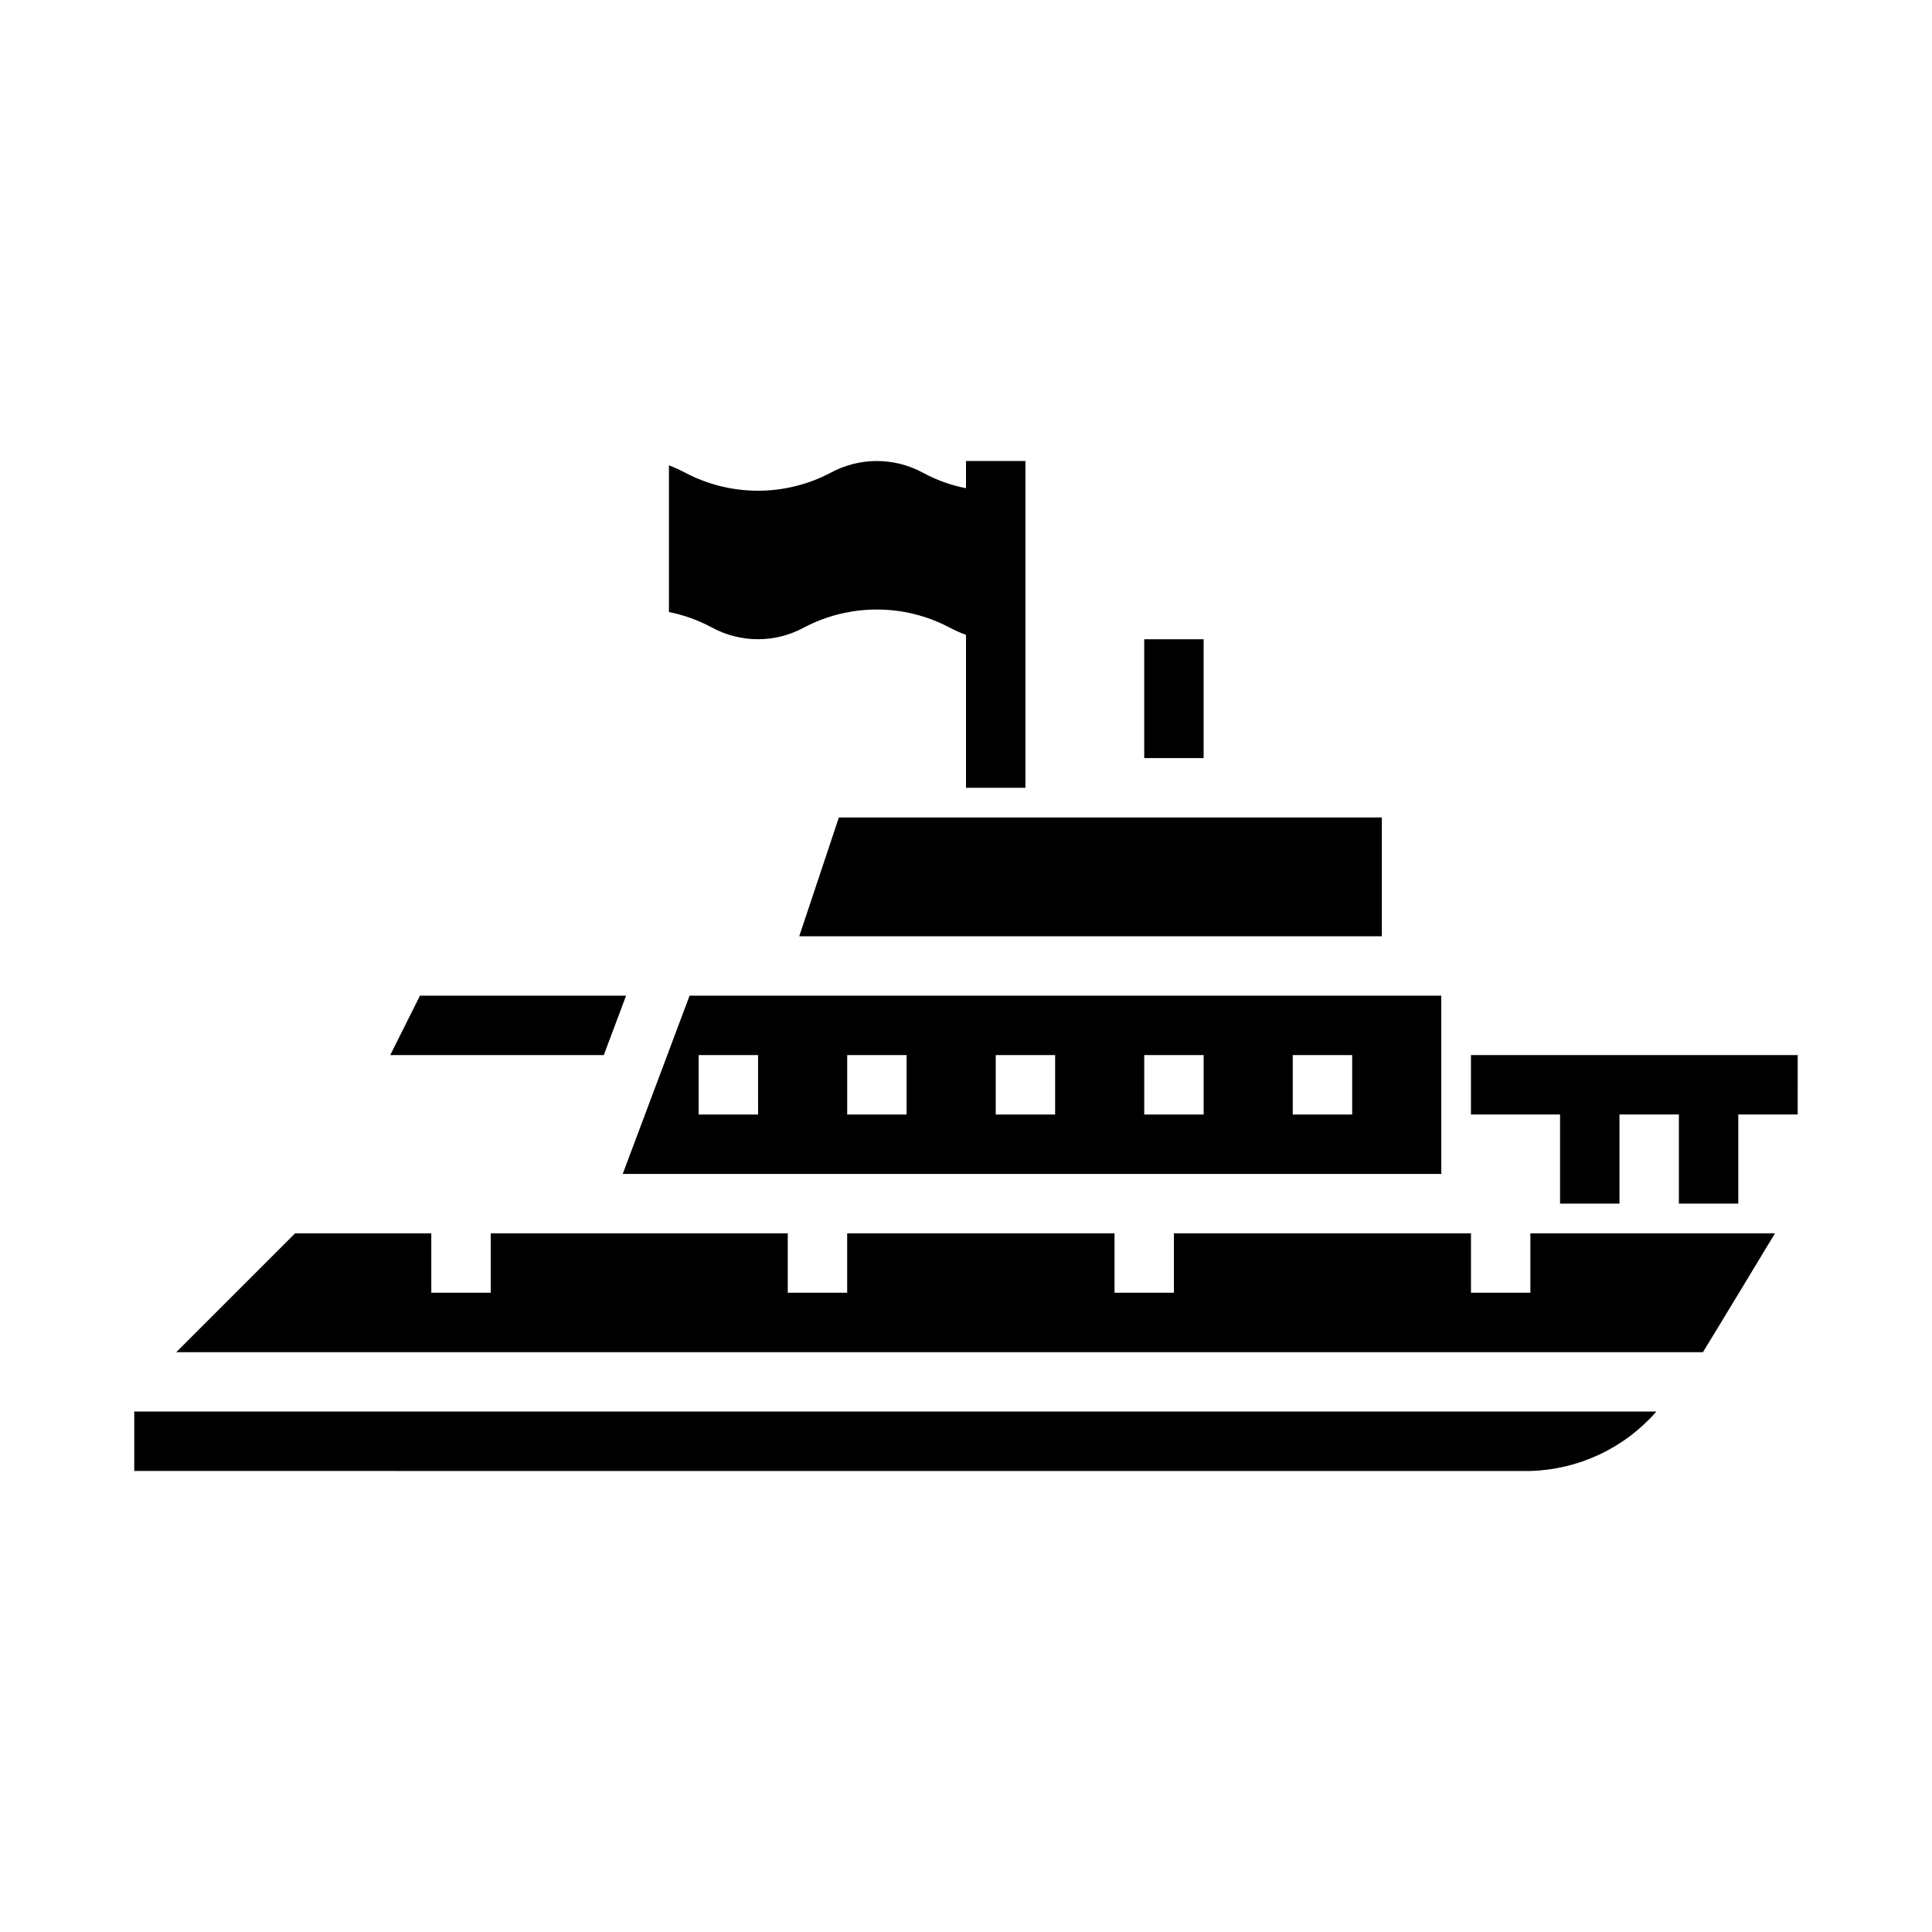
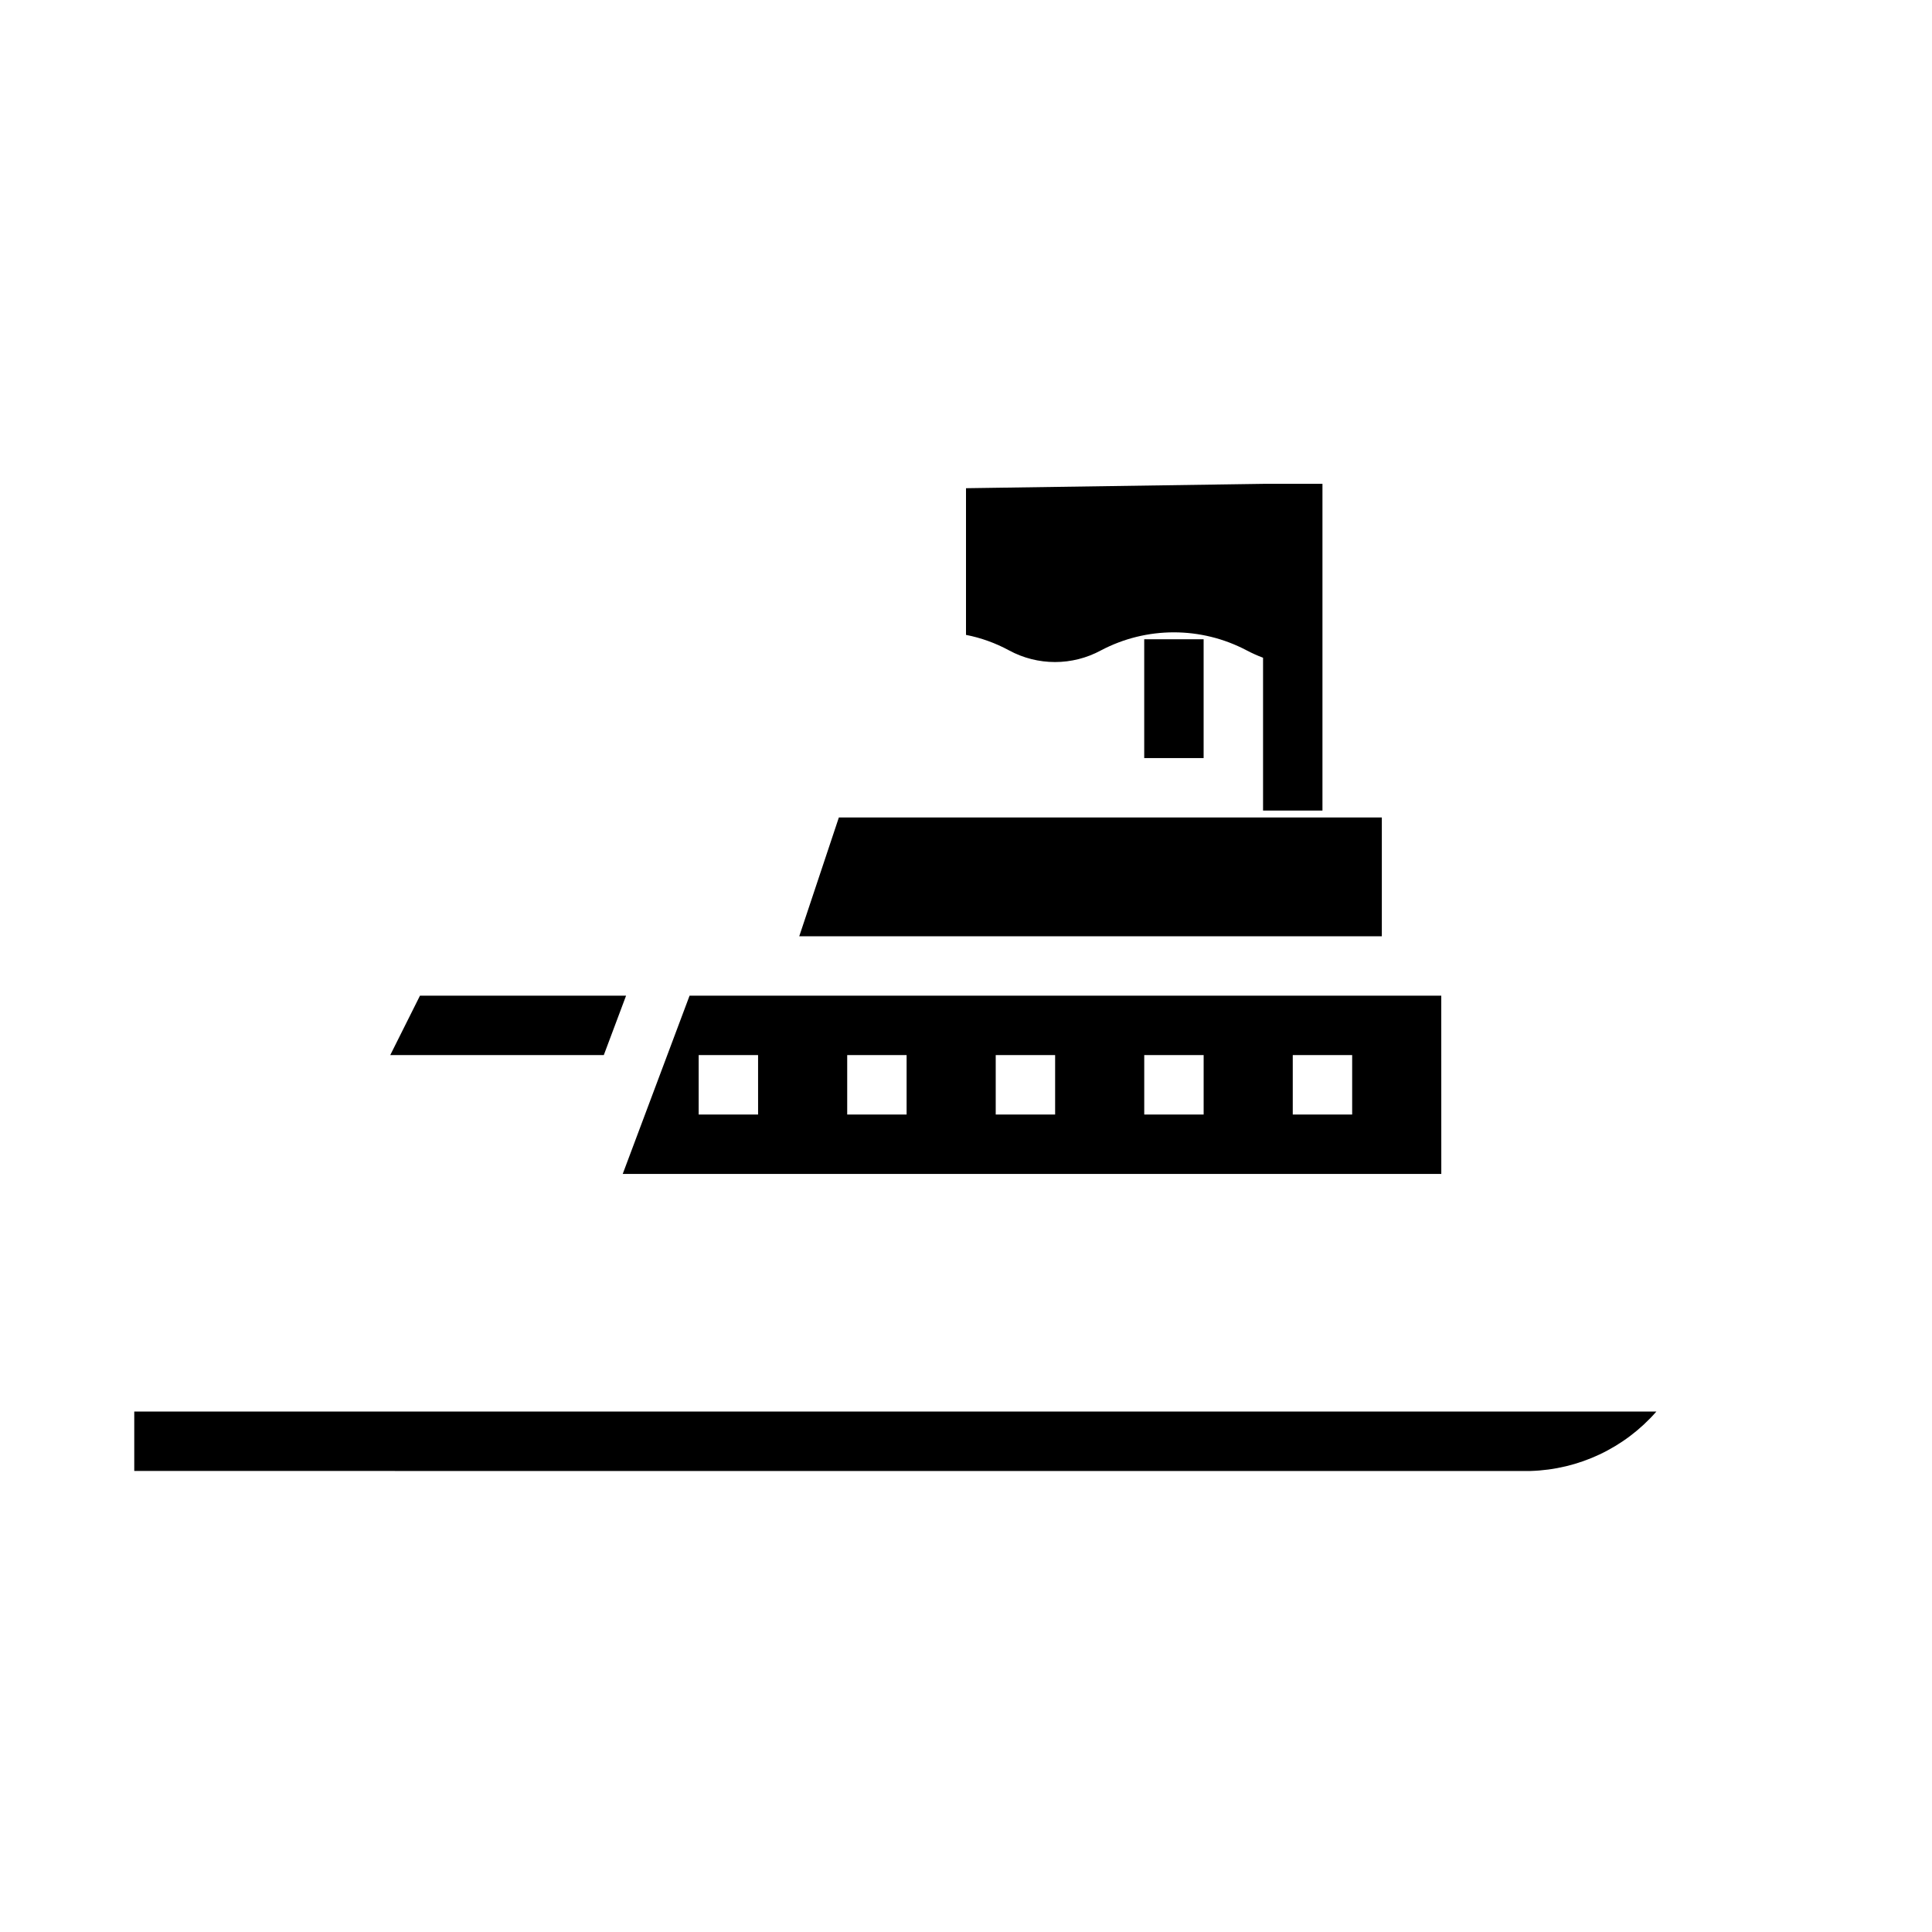
<svg xmlns="http://www.w3.org/2000/svg" fill="#000000" width="800px" height="800px" version="1.1" viewBox="144 144 512 512">
  <g>
    <path d="m355.81 392.12h154.39v-31.488h-143.89z" />
    <path d="m447.23 313.41h15.742v31.488h-15.742z" />
    <path d="m525.95 407.87h-199.21l-17.711 47.23h216.93zm-181.05 31.488h-15.746v-15.746h15.742zm39.359 0h-15.742v-15.746h15.742zm39.359 0h-15.742v-15.746h15.742zm39.359 0h-15.742v-15.746h15.742zm39.359 0h-15.742v-15.746h15.742z" />
    <path d="m247.42 423.61h56.594l5.902-15.742h-54.621z" />
-     <path d="m400 273.38c-3.988-0.773-7.832-2.156-11.398-4.094-7.633-4.148-16.844-4.148-24.477 0-12.055 6.348-26.465 6.348-38.516 0-1.398-0.75-2.848-1.402-4.332-1.953v38.871c3.981 0.777 7.82 2.16 11.383 4.094 7.609 4.137 16.797 4.137 24.406 0 12.07-6.359 26.5-6.359 38.57 0 1.41 0.746 2.867 1.402 4.363 1.961v40.508h15.742v-86.59h-15.742z" />
-     <path d="m595.29 502.34c0.883-1.355 19.098-31.488 19.098-31.488h-64.82v15.742h-15.742v-15.742h-78.723v15.742h-15.742v-15.742h-70.848v15.742h-15.746v-15.742h-78.719v15.742h-15.746v-15.742h-36.102l-31.488 31.488z" />
+     <path d="m400 273.38v38.871c3.981 0.777 7.82 2.16 11.383 4.094 7.609 4.137 16.797 4.137 24.406 0 12.07-6.359 26.5-6.359 38.57 0 1.41 0.746 2.867 1.402 4.363 1.961v40.508h15.742v-86.59h-15.742z" />
    <path d="m582.96 518.08h-403.38v15.742l369.98 0.004c12.84-0.367 24.945-6.074 33.395-15.746z" />
-     <path d="m620.41 423.61h-86.59v15.746h23.613v23.617h15.746v-23.617h15.742v23.617h15.746v-23.617h15.742z" />
  </g>
</svg>